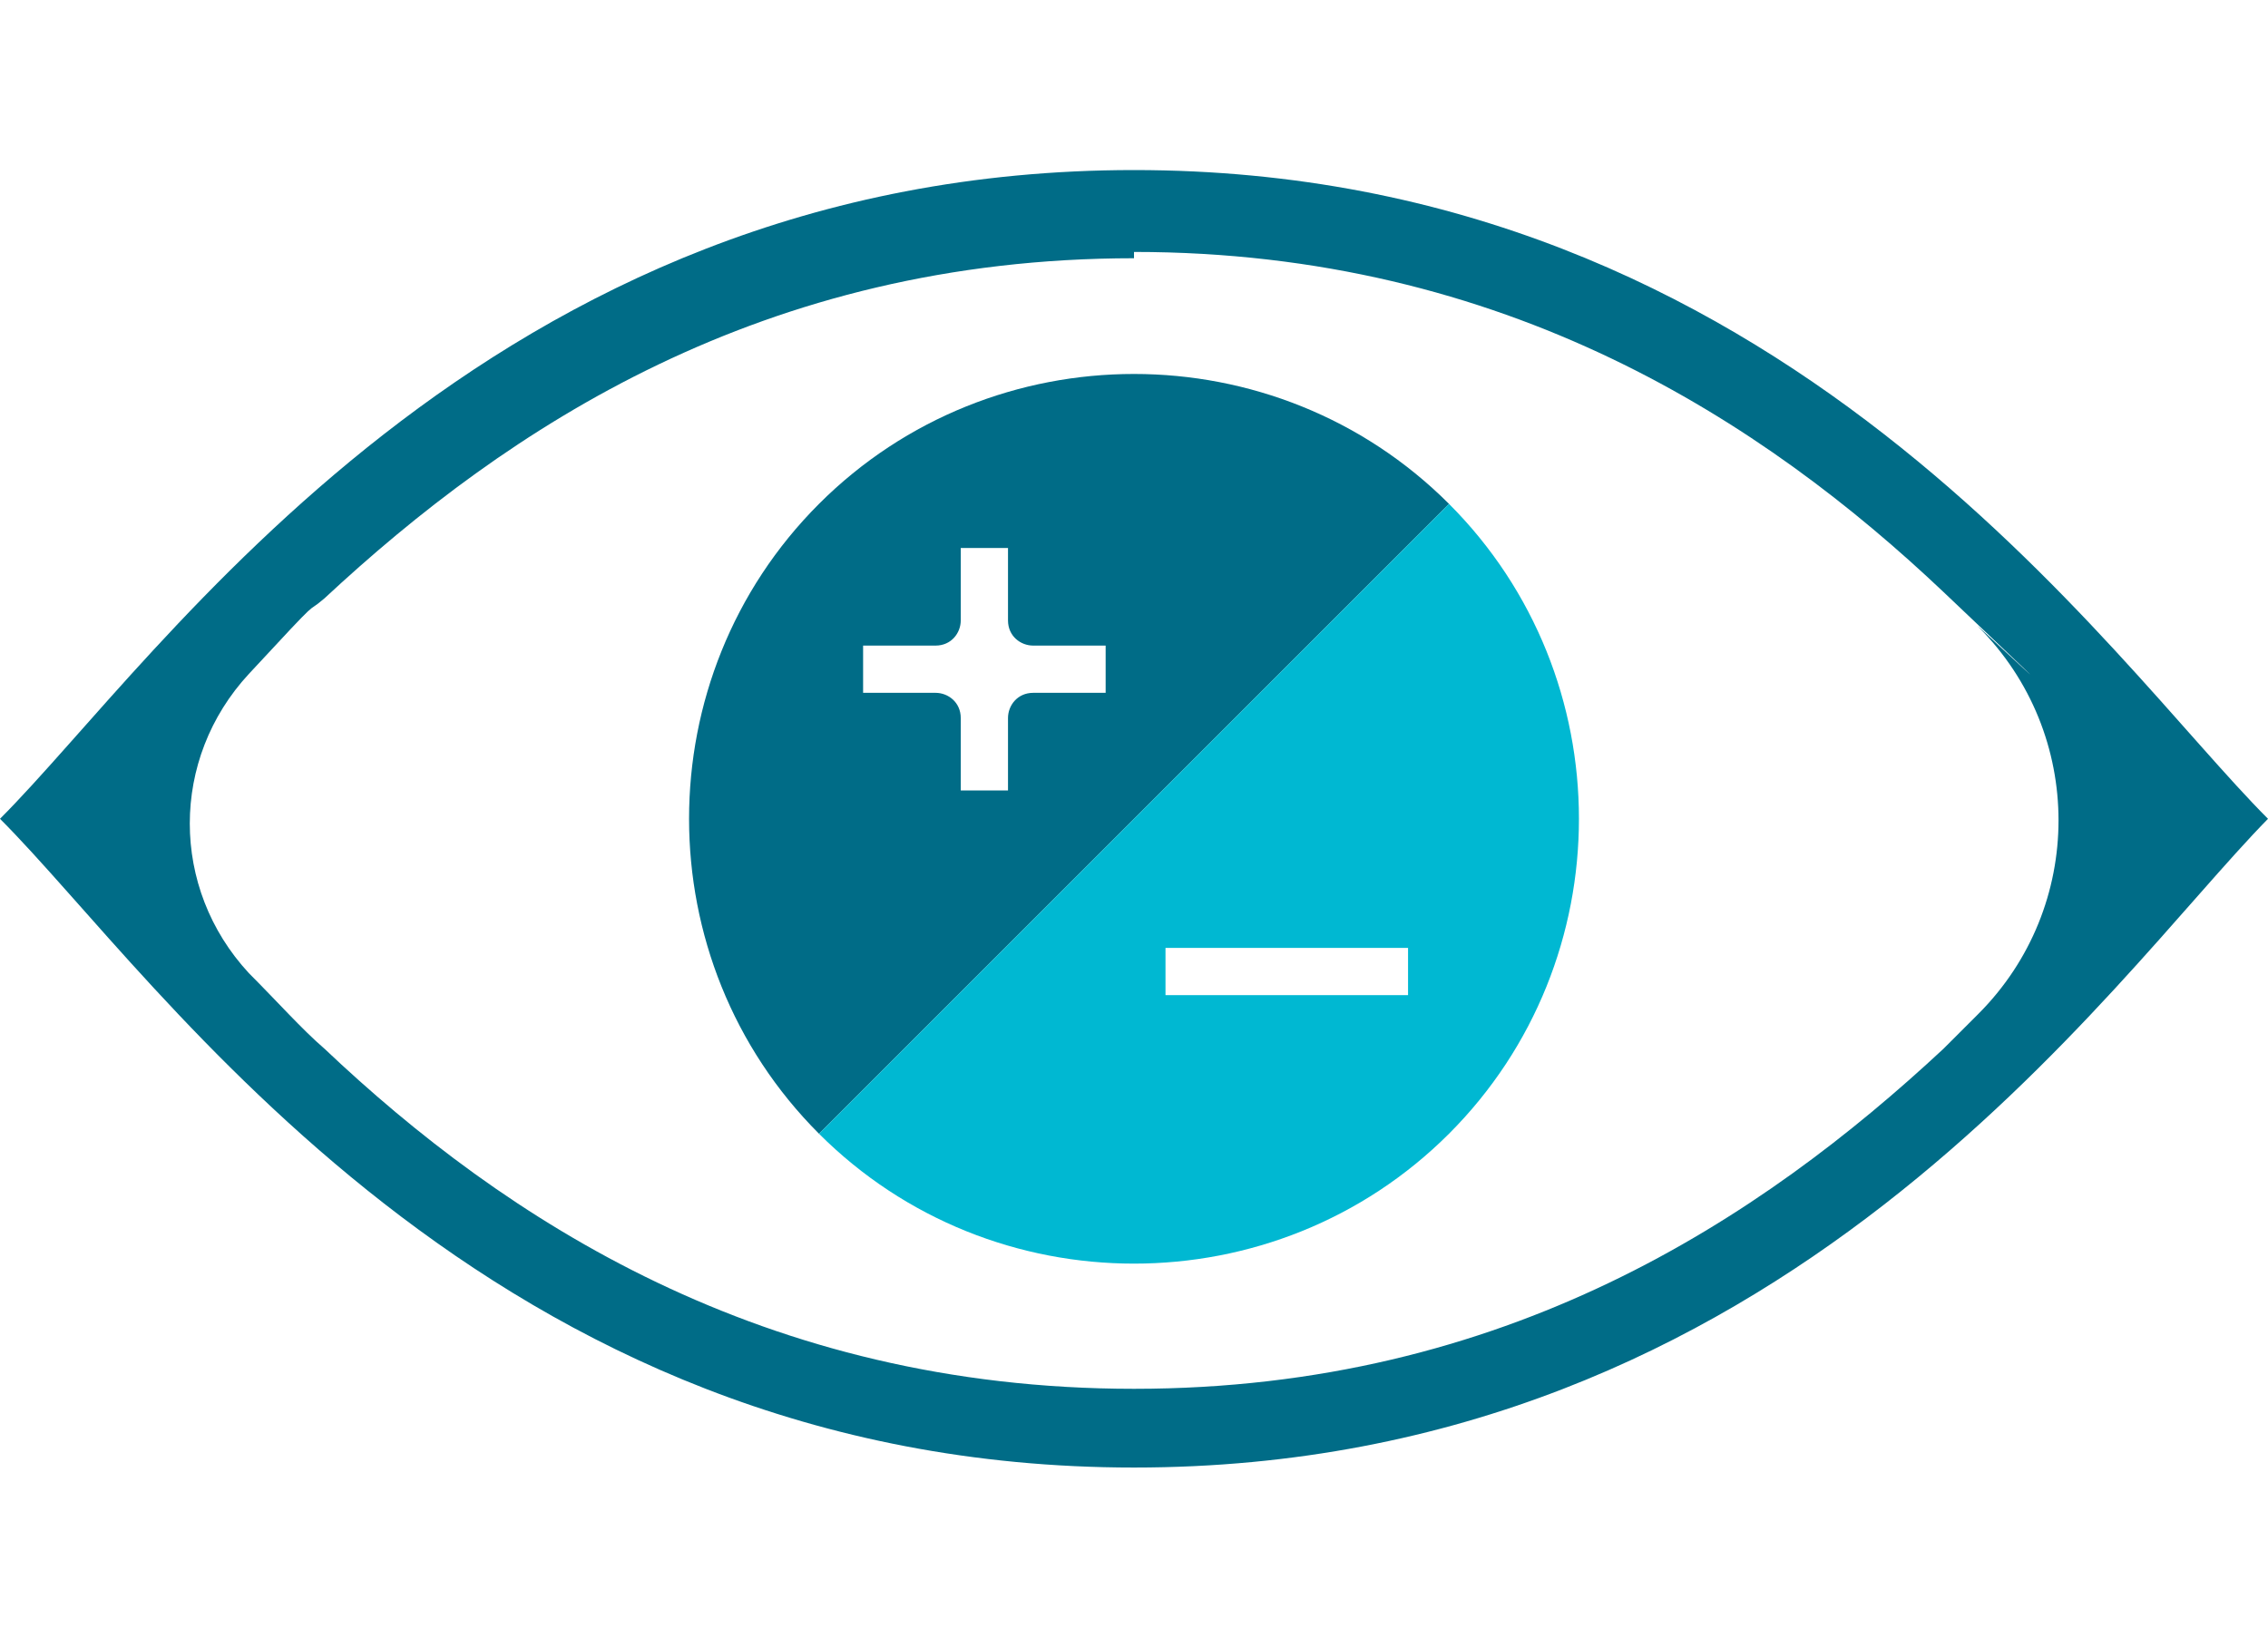
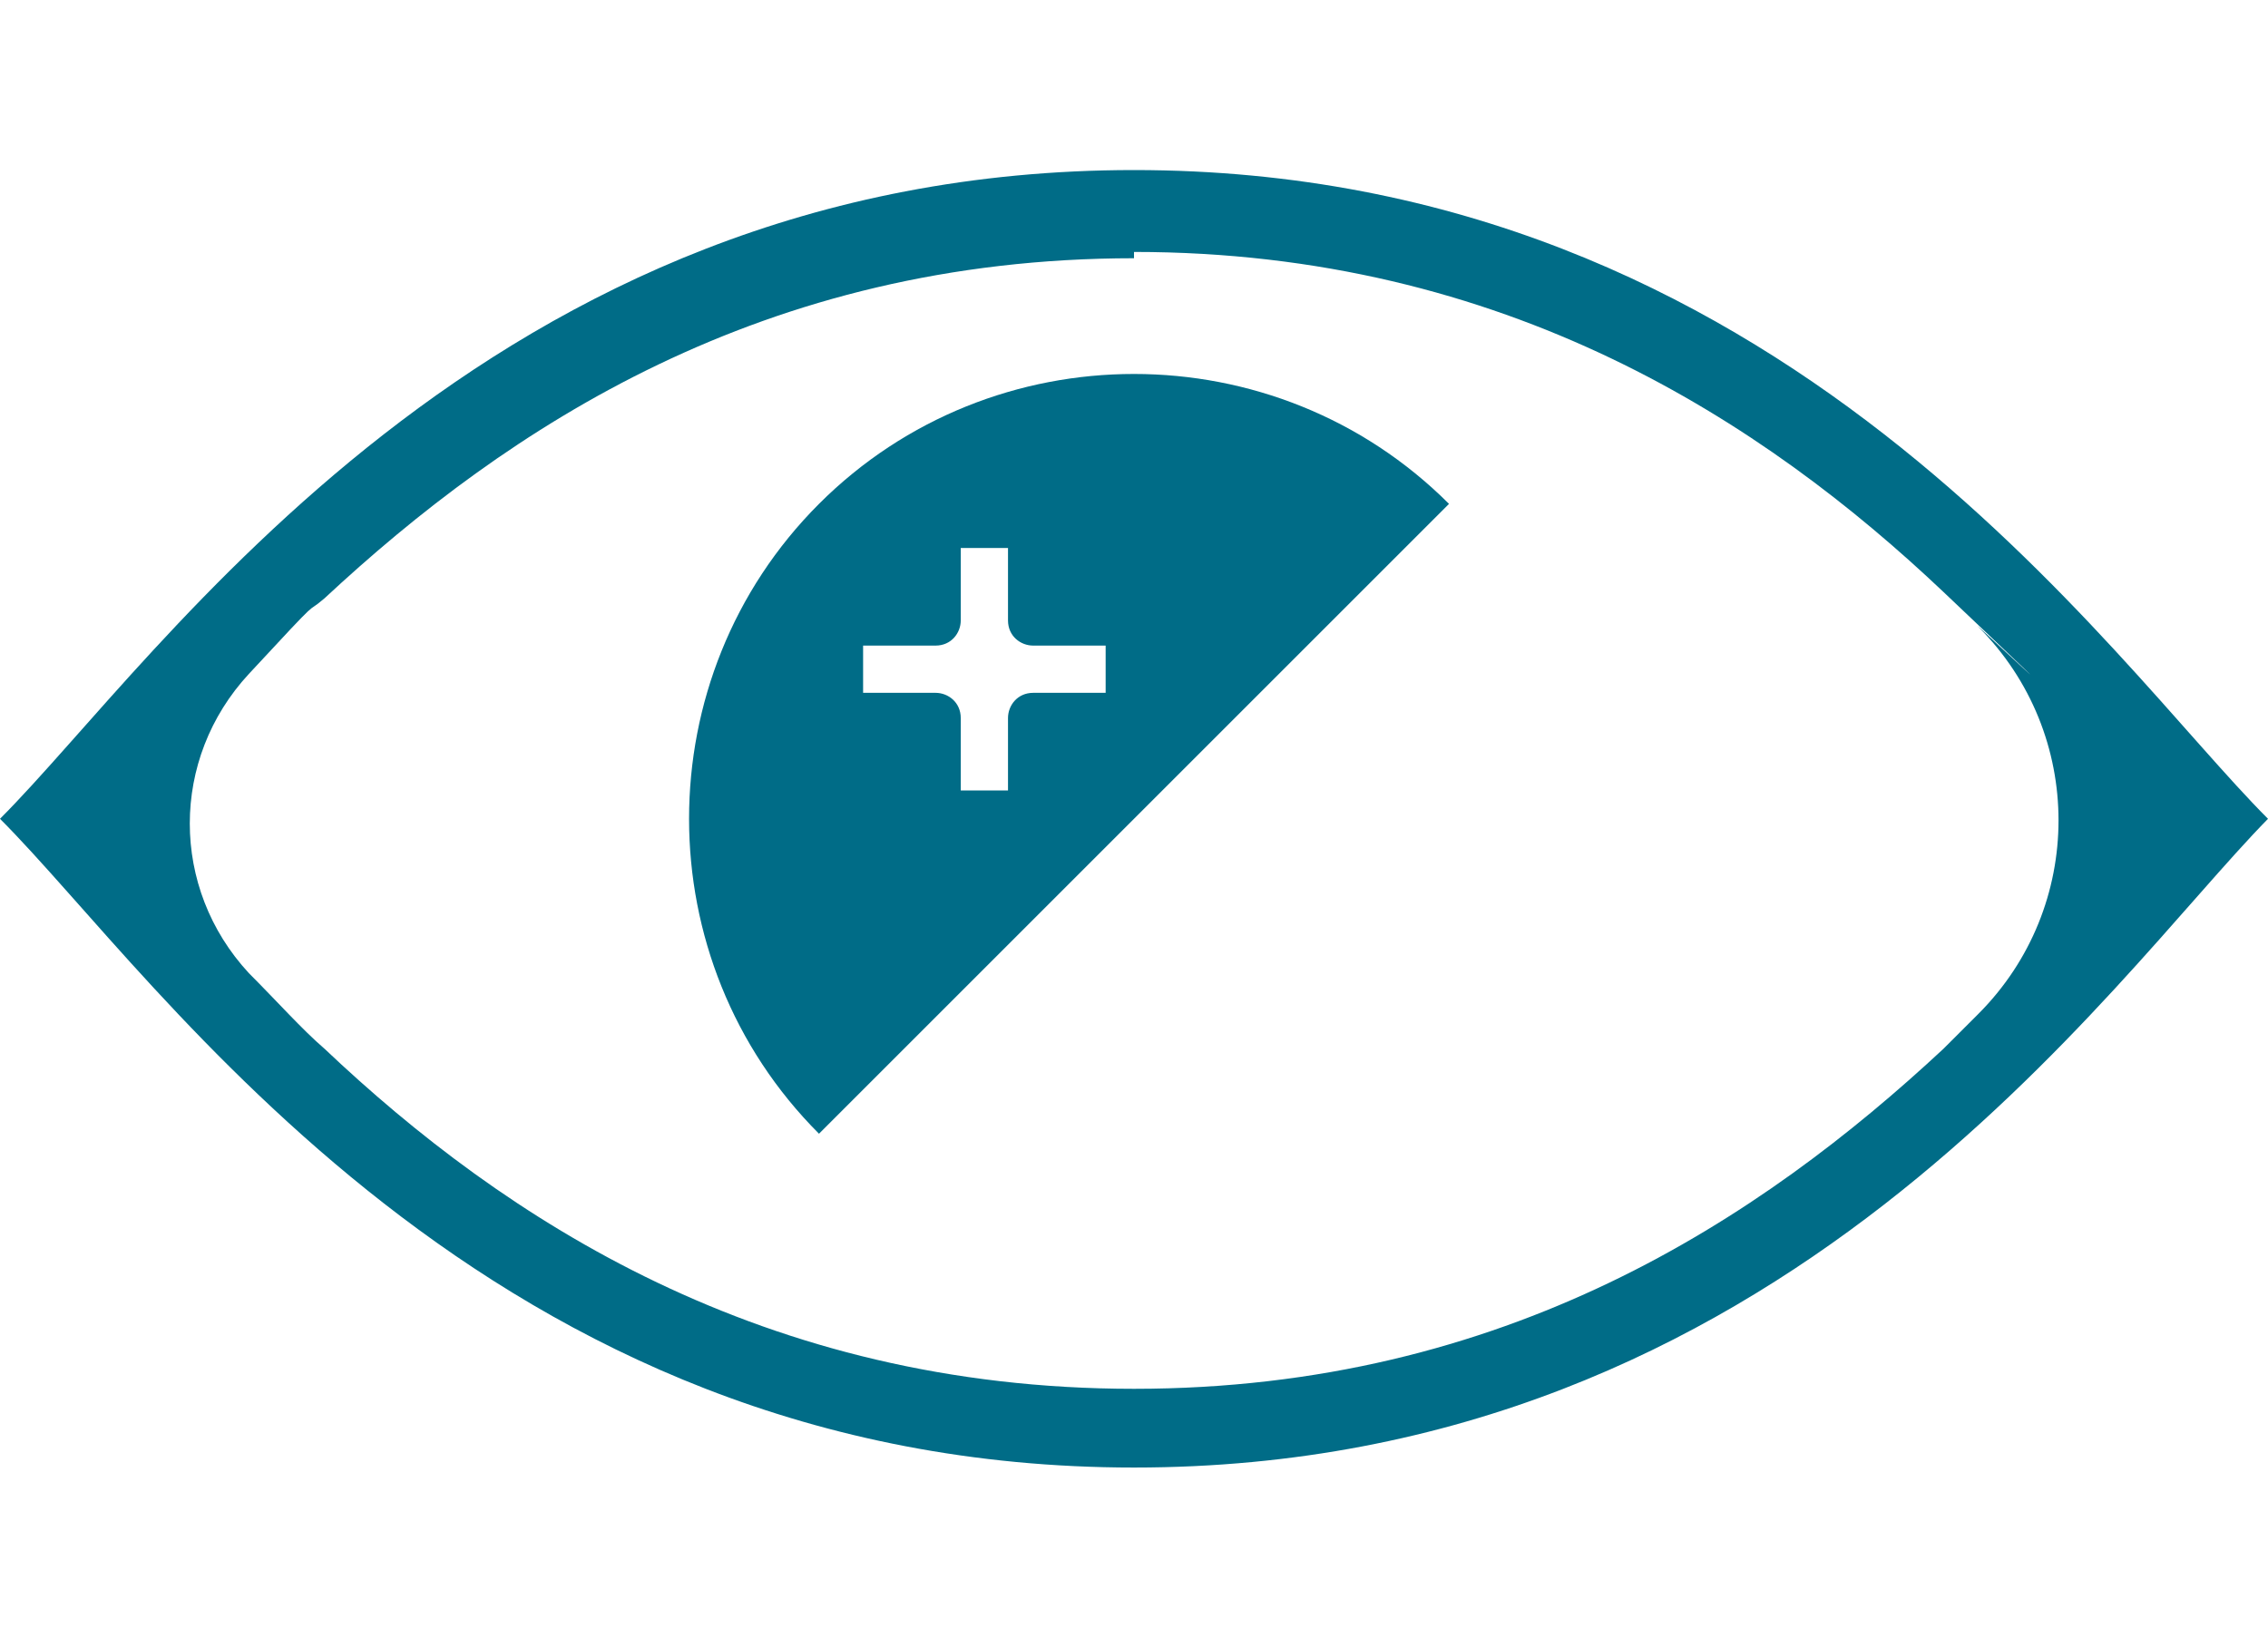
<svg xmlns="http://www.w3.org/2000/svg" version="1.1" viewBox="0 0 72 52">
  <defs>
    <style>
      .cls-1 {
        fill: #00b8d2;
      }

      .cls-2 {
        fill: #006c87;
      }
    </style>
  </defs>
  <g>
    <g id="Vrstva_1">
      <path class="cls-2" d="M36,8c11.8,0,20,5.4,25.7,10.8s.7.7,1.1,1.1c3.4,3.4,3.4,8.9,0,12.3s-.7.7-1.1,1.1c-5.8,5.4-13.9,10.8-25.7,10.8s-20-5.4-25.7-10.8c-.7-.6-1.5-1.5-2.4-2.4-2.5-2.7-2.5-6.8,0-9.5s1.7-1.8,2.4-2.4c5.8-5.4,13.9-10.8,25.7-10.8M36,5.4C15.4,5.4,5.1,20.9,0,26c5.1,5.1,15.4,20.6,36,20.6s30.9-15.4,36-20.6c-5.1-5.1-15.4-20.6-36-20.6h0Z" />
      <path class="cls-2" d="M26,16c-5.5,5.5-5.5,14.5,0,20l20-20c-5.5-5.5-14.5-5.5-20,0ZM35.1,22h-2.3c-.5,0-.8.4-.8.8v2.3h-1.5v-2.3c0-.5-.4-.8-.8-.8h-2.3v-1.5h2.3c.5,0,.8-.4.8-.8v-2.3h1.5v2.3c0,.5.4.8.8.8h2.3v1.5Z" />
-       <path class="cls-1" d="M46,16l-20,20c5.5,5.5,14.5,5.5,20,0s5.5-14.5,0-20ZM44.7,31.6h-7.7v-1.5h7.7v1.5Z" />
    </g>
  </g>
</svg>